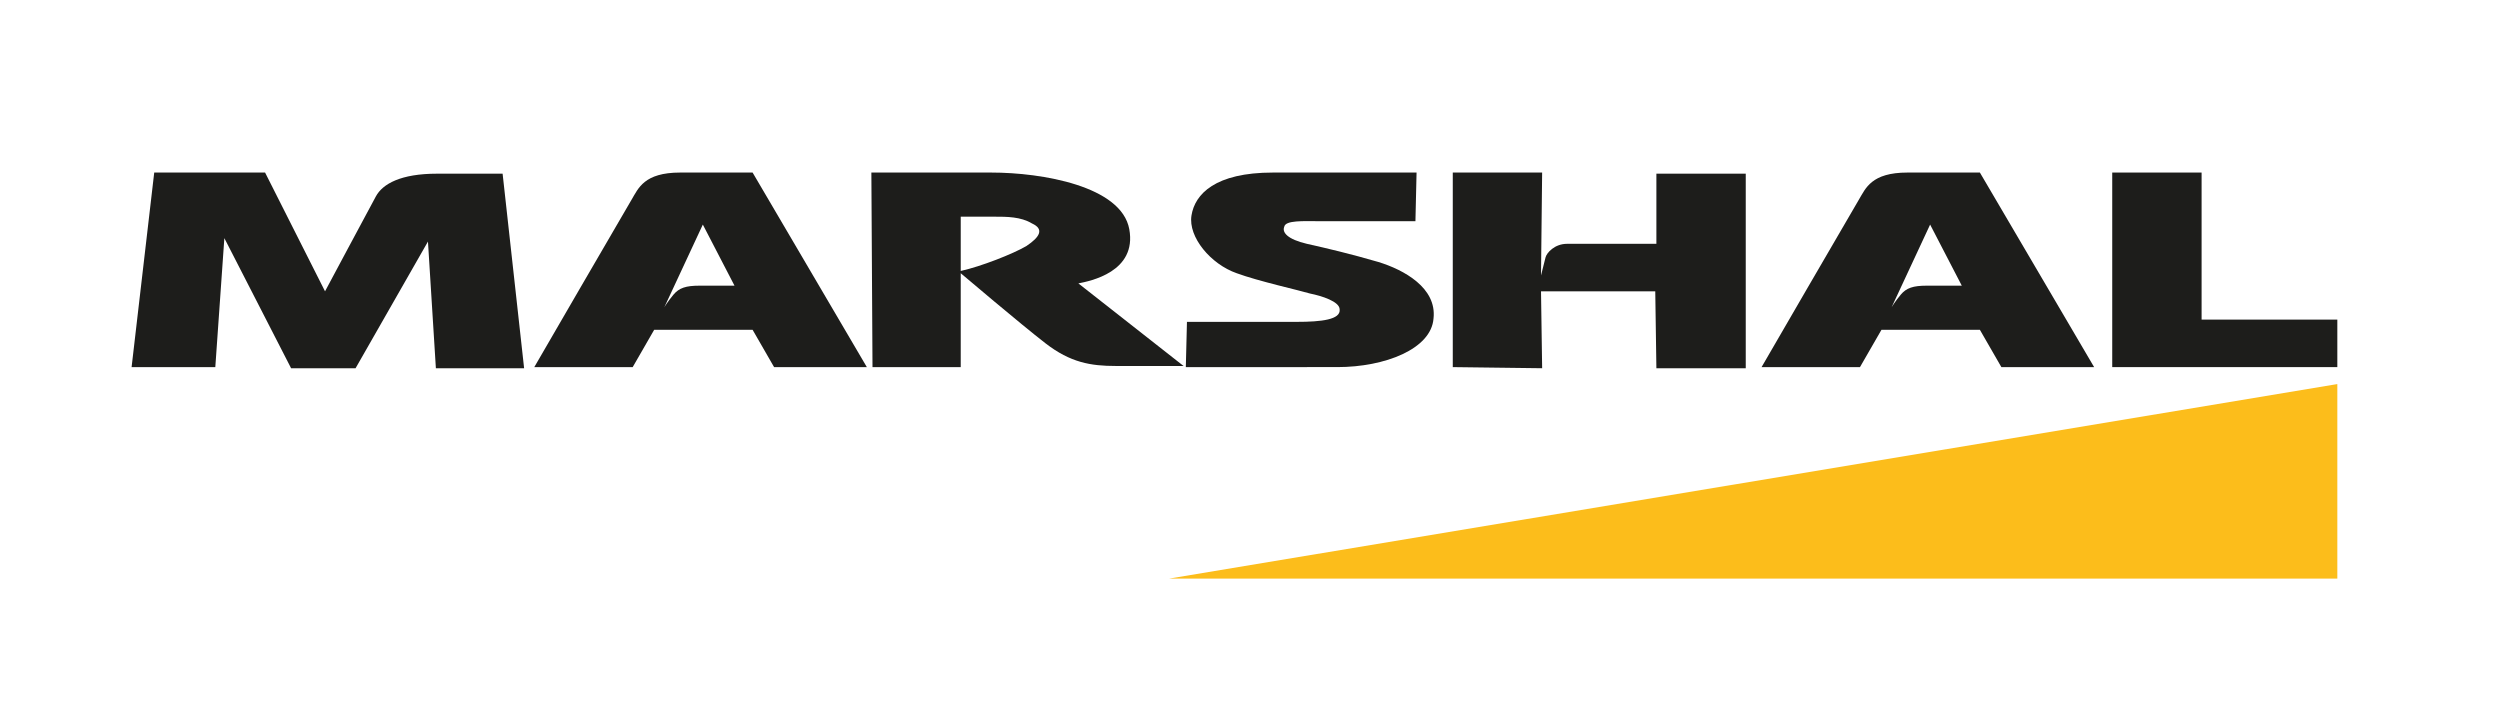
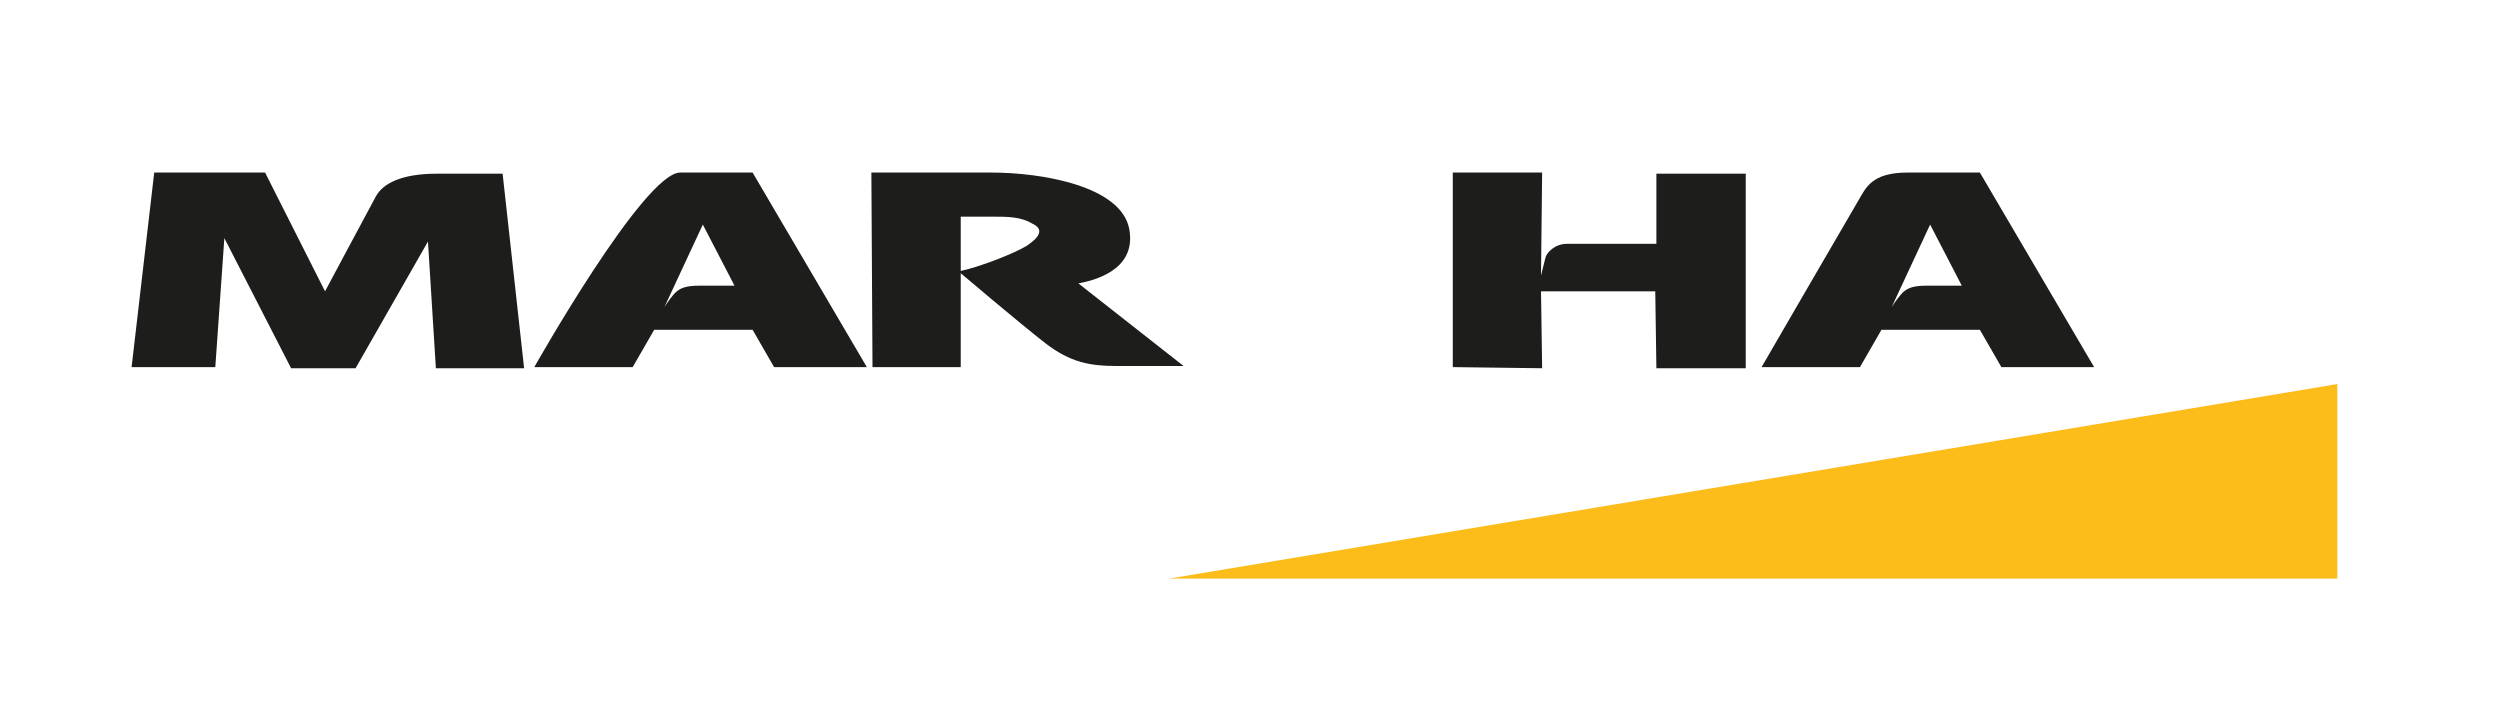
<svg xmlns="http://www.w3.org/2000/svg" version="1.1" id="Layer_1" x="0px" y="0px" viewBox="0 0 358.94 102.07" style="enable-background:new 0 0 358.94 102.07;" xml:space="preserve">
  <style type="text/css">
	.st0{display:none;fill:#0C4684;}
	.st1{display:none;fill:#F8DC00;}
	.st2{display:none;fill:#DE222A;}
	.st3{display:none;fill:#004996;}
	.st4{display:none;}
	.st5{display:none;fill:#1D1D1B;}
	.st6{display:none;fill:#005AA9;}
	.st7{display:none;fill:#FFEC00;}
	.st8{display:none;fill:#FDA428;}
	.st9{fill:#1D1D1B;}
	.st10{fill:#ED0000;}
	.st11{fill:#E2231A;}
	.st12{fill:#1D1D1B;}
	.st13{fill:#E20613;}
	.st14{fill:#FFD039;}
	.st15{fill:#FCBD1B;}
	.st16{fill:#FF4C00;}
	.st17{fill:#FFE600;}
	.st18{fill:#231F20;}
	.st19{fill:#DB0D15;}
	.st20{fill:#E30613;}
	.st21{fill:#E30613;stroke:#E30613;stroke-width:2.978;stroke-miterlimit:3.864;}
</style>
  <rect id="XMLID_566_" y="0" class="st2" width="358.94" height="102.07" />
  <g id="XMLID_665_">
    <polygon id="XMLID_587_" class="st15" points="335.584,55.144 335.584,83.078 167.82,83.078  " />
    <g id="XMLID_567_">
      <g id="XMLID_582_">
        <g id="XMLID_583_">
          <path id="XMLID_584_" class="st9" d="M154.828,40.69c1.624-0.325,8.445-1.624,7.308-7.795s-12.505-8.12-19.813-8.12      c-7.308,0-17.215,0-17.215,0l0.162,27.934h12.668v-13.48c0,0,8.607,7.308,12.18,10.069c3.573,2.761,6.496,3.248,10.069,3.248      s9.744,0,9.744,0L154.828,40.69z M147.357,35.331c-1.949,1.137-6.496,2.923-9.419,3.573v-7.795c0,0,2.761,0,4.71,0      c1.949,0,3.898,0,5.522,0.974C149.956,32.895,149.306,34.031,147.357,35.331z" />
        </g>
      </g>
-       <path id="XMLID_581_" class="st9" d="M170.256,52.708l0.162-6.496c0,0,12.668,0,15.753,0c3.573,0,6.334-0.325,6.171-1.786    c0-1.137-2.598-1.949-4.223-2.274c-1.624-0.487-7.471-1.786-10.556-2.923c-3.735-1.299-6.983-5.197-6.496-8.283    c0.487-3.086,3.41-6.171,11.693-6.171s20.625,0,20.625,0l-0.162,6.983c0,0-11.531,0-13.804,0s-4.872-0.162-5.035,0.812    c-0.325,0.812,0.487,1.786,3.248,2.436c2.923,0.65,6.334,1.462,10.231,2.598c3.735,1.137,8.445,3.735,7.958,8.12    c-0.325,4.385-6.983,6.983-13.804,6.983C184.873,52.708,170.256,52.708,170.256,52.708z" />
-       <polygon id="XMLID_580_" class="st9" points="303.266,24.774 316.096,24.774 316.096,45.887 335.584,45.887 335.584,52.708     303.266,52.708   " />
      <path id="XMLID_579_" class="st9" d="M18.895,52.708l3.248-27.934h15.916l8.607,17.052c0,0,6.334-11.856,7.308-13.642    c0.974-1.786,3.573-3.248,8.77-3.248s9.419,0,9.419,0L75.25,52.87H62.582l-1.137-18.189L51.051,52.87h-9.257l-9.582-18.677    l-1.299,18.514H18.895z" />
      <g id="XMLID_574_">
        <g id="XMLID_575_">
-           <path id="XMLID_576_" class="st9" d="M108.055,24.774c0,0-5.197,0-10.394,0c-5.197,0-6.009,2.274-6.983,3.898      S76.711,52.708,76.711,52.708H90.84l3.086-5.359h14.129l3.086,5.359h13.317L108.055,24.774z M100.422,41.015      c-1.949,0-2.923,0.325-3.735,1.299c-0.812,0.974-1.299,1.786-1.299,1.786l5.522-11.856l4.547,8.77      C105.294,41.015,102.371,41.015,100.422,41.015z" />
+           <path id="XMLID_576_" class="st9" d="M108.055,24.774c0,0-5.197,0-10.394,0S76.711,52.708,76.711,52.708H90.84l3.086-5.359h14.129l3.086,5.359h13.317L108.055,24.774z M100.422,41.015      c-1.949,0-2.923,0.325-3.735,1.299c-0.812,0.974-1.299,1.786-1.299,1.786l5.522-11.856l4.547,8.77      C105.294,41.015,102.371,41.015,100.422,41.015z" />
        </g>
      </g>
      <g id="XMLID_569_">
        <g id="XMLID_570_">
          <path id="XMLID_571_" class="st9" d="M284.264,24.774c0,0-5.197,0-10.394,0c-5.197,0-6.009,2.274-6.983,3.898      c-0.974,1.624-13.967,24.036-13.967,24.036h14.129l3.086-5.359h14.129l3.086,5.359h13.317L284.264,24.774z M276.631,41.015      c-1.949,0-2.923,0.325-3.735,1.299c-0.812,0.974-1.299,1.786-1.299,1.786l5.522-11.856l4.547,8.77      C281.503,41.015,278.58,41.015,276.631,41.015z" />
        </g>
      </g>
      <path id="XMLID_568_" class="st9" d="M208.584,52.708V24.774h12.83l-0.162,14.779c0,0,0.487-1.949,0.65-2.598    c0.162-0.65,1.299-1.949,3.086-1.949s12.83,0,12.83,0V24.937h12.83V52.87h-12.83l-0.162-11.044h-16.403l0.162,11.044    L208.584,52.708L208.584,52.708z" />
    </g>
  </g>
</svg>